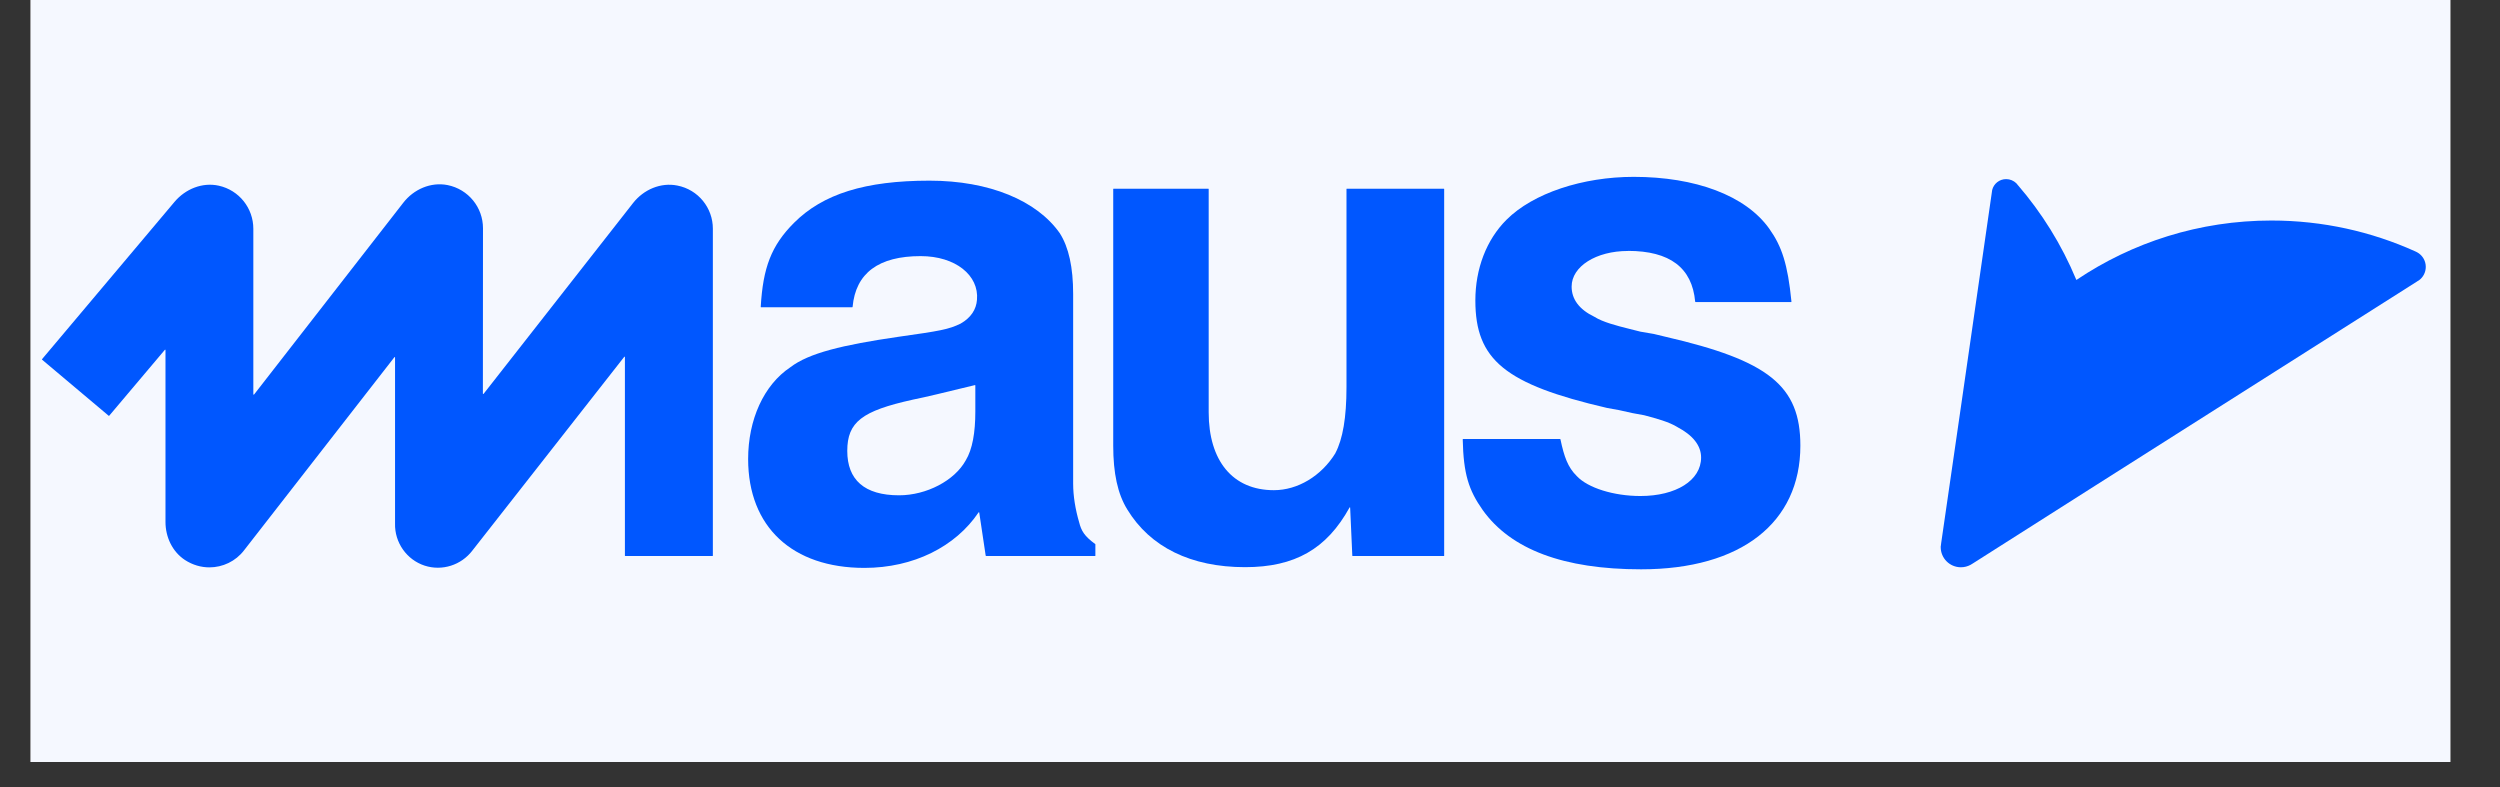
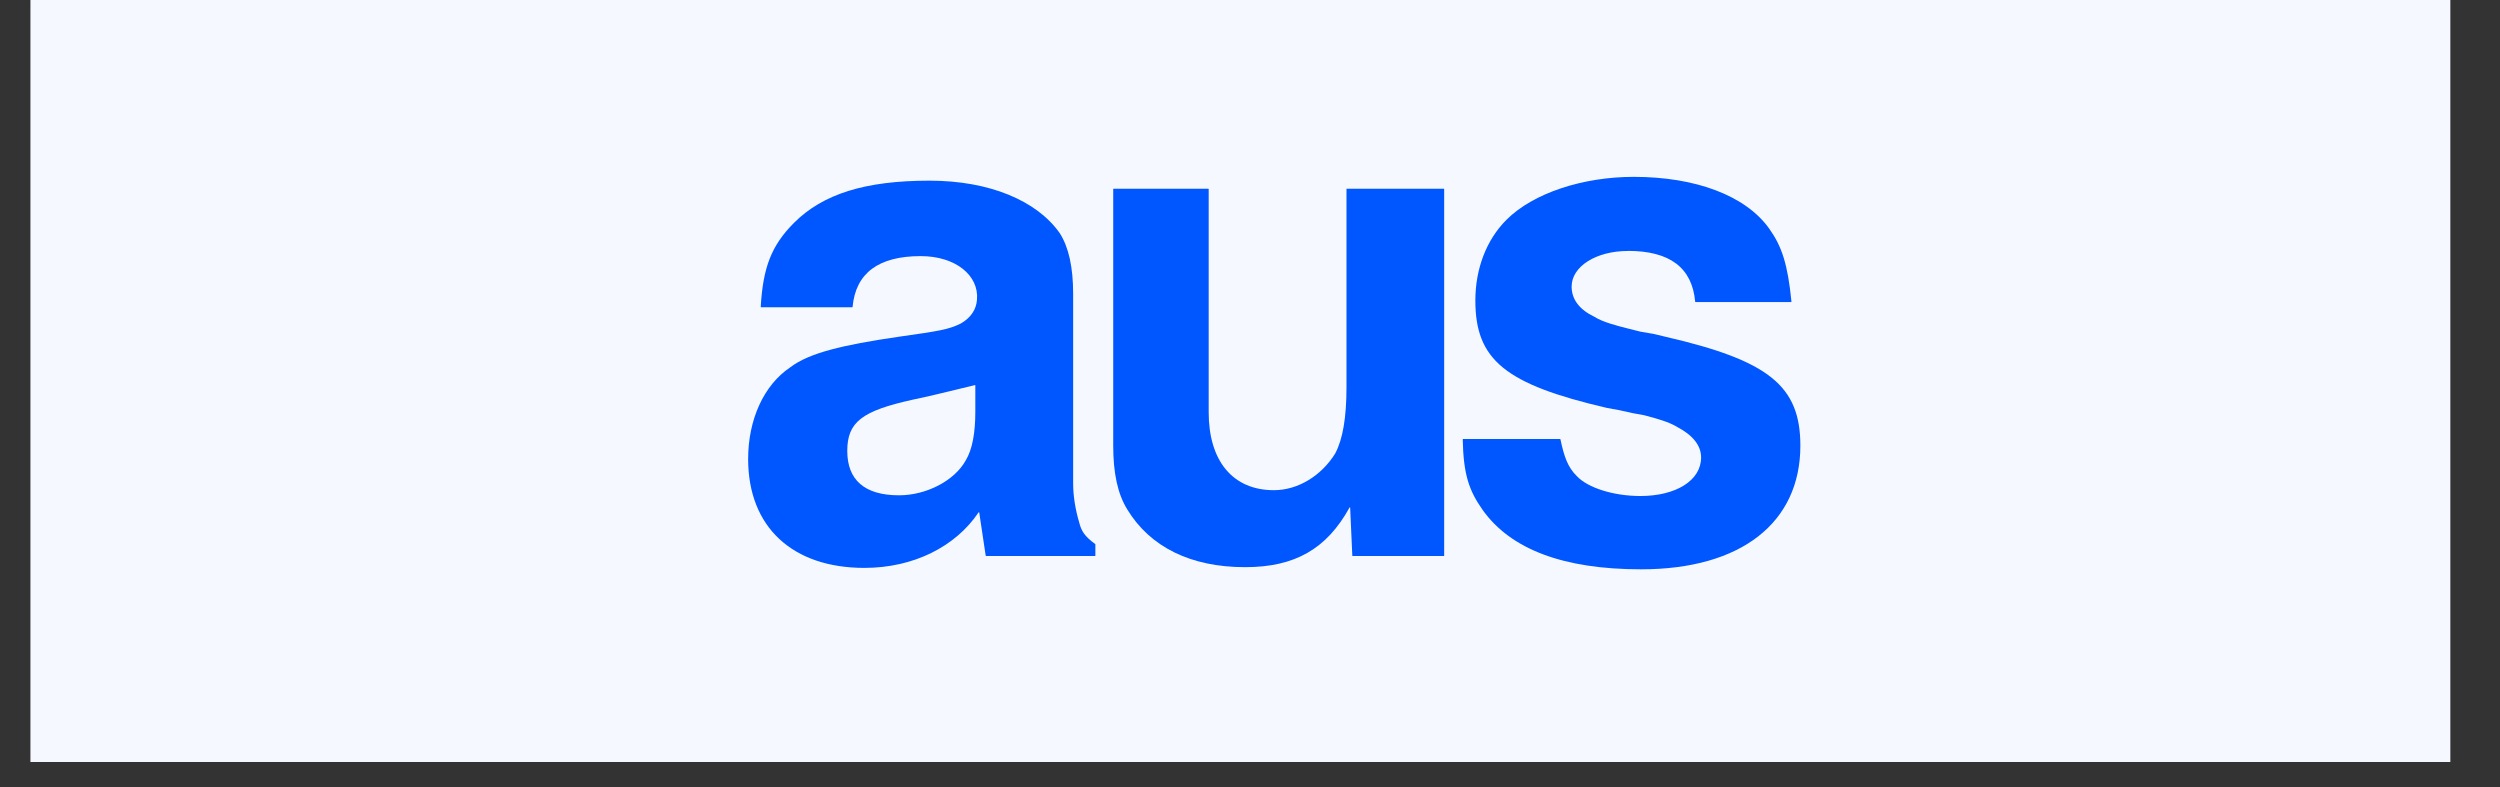
<svg xmlns="http://www.w3.org/2000/svg" width="127" viewBox="0 0 95.25 30" height="40" preserveAspectRatio="xMidYMid meet">
  <rect x="0" y="0" width="95.25" height="30" fill="#333333" stroke="none" />
  <defs>
    <clipPath id="729b5c6e7e">
      <path d="M 1.172 0 L 93.352 0 L 93.352 29.031 L 1.172 29.031 Z M 1.172 0 " />
    </clipPath>
    <clipPath id="7628e23432">
      <path d="M 28 6.738 L 42 6.738 L 42 21.691 L 28 21.691 Z M 28 6.738 " />
    </clipPath>
    <clipPath id="f871f49461">
      <path d="M 42 7 L 56 7 L 56 21.691 L 42 21.691 Z M 42 7 " />
    </clipPath>
    <clipPath id="981f4d2575">
      <path d="M 55 6.738 L 69 6.738 L 69 21.691 L 55 21.691 Z M 55 6.738 " />
    </clipPath>
    <clipPath id="3985691a76">
      <path d="M 1.598 7 L 28 7 L 28 21.691 L 1.598 21.691 Z M 1.598 7 " />
    </clipPath>
    <clipPath id="771f4edad4">
-       <path d="M 73 6.738 L 92.422 6.738 L 92.422 21.691 L 73 21.691 Z M 73 6.738 " />
-     </clipPath>
+       </clipPath>
  </defs>
  <g id="d16647f4c7">
    <g clip-rule="nonzero" clip-path="url(#729b5c6e7e)">
      <path style=" stroke:none;fill-rule:nonzero;fill:#ffffff;fill-opacity:1;" d="M 1.172 0 L 93.352 0 L 93.352 29.031 L 1.172 29.031 Z M 1.172 0 " />
-       <path style=" stroke:none;fill-rule:nonzero;fill:#ffffff;fill-opacity:1;" d="M 1.172 0 L 93.352 0 L 93.352 29.031 L 1.172 29.031 Z M 1.172 0 " />
+       <path style=" stroke:none;fill-rule:nonzero;fill:#ffffff;fill-opacity:1;" d="M 1.172 0 L 93.352 29.031 L 1.172 29.031 Z M 1.172 0 " />
      <rect x="0" width="95.25" y="0" height="30" style="fill:#f5f8ff;fill-opacity:1;stroke:none;" />
    </g>
    <g clip-rule="nonzero" clip-path="url(#7628e23432)">
      <path style=" stroke:none;fill-rule:nonzero;fill:#0057ff;fill-opacity:1;" d="M 32.934 21.637 C 30.195 21.637 28.504 20.082 28.504 17.488 C 28.504 15.992 29.098 14.668 30.113 13.992 C 30.816 13.453 32.086 13.145 34.23 12.832 C 35.809 12.609 36.148 12.551 36.602 12.328 C 36.996 12.102 37.195 11.789 37.223 11.422 C 37.305 10.492 36.406 9.758 35.078 9.758 C 33.477 9.758 32.602 10.402 32.484 11.691 C 32.484 11.699 32.477 11.707 32.469 11.707 L 28.996 11.707 C 28.988 11.707 28.984 11.699 28.984 11.691 C 29.07 10.203 29.383 9.359 30.254 8.488 C 31.352 7.391 32.961 6.883 35.414 6.883 C 37.699 6.883 39.508 7.645 40.379 8.887 C 40.719 9.422 40.887 10.184 40.887 11.199 L 40.887 18.422 C 40.887 18.902 40.973 19.41 41.113 19.891 C 41.199 20.227 41.309 20.422 41.73 20.73 C 41.734 20.734 41.734 20.738 41.734 20.742 L 41.734 21.172 C 41.734 21.18 41.727 21.184 41.719 21.184 L 37.57 21.184 C 37.57 21.184 37.559 21.18 37.555 21.172 L 37.309 19.527 C 37.309 19.516 37.293 19.512 37.285 19.52 C 36.406 20.828 34.805 21.637 32.93 21.637 M 34.766 15.23 C 32.844 15.656 32.281 16.078 32.281 17.18 C 32.281 18.277 32.93 18.871 34.254 18.871 C 35.301 18.871 36.371 18.309 36.793 17.543 C 37.051 17.121 37.16 16.473 37.16 15.684 L 37.16 14.684 C 37.16 14.676 37.152 14.668 37.145 14.672 C 35.887 14.977 35.324 15.117 34.762 15.23 " />
    </g>
    <g clip-rule="nonzero" clip-path="url(#f871f49461)">
      <path style=" stroke:none;fill-rule:nonzero;fill:#0057ff;fill-opacity:1;" d="M 47.438 21.609 C 45.375 21.609 43.824 20.848 42.949 19.41 C 42.582 18.816 42.414 18.027 42.414 16.98 L 42.414 7.207 C 42.414 7.195 42.418 7.191 42.426 7.191 L 46.039 7.191 C 46.047 7.191 46.051 7.199 46.051 7.207 L 46.051 15.711 C 46.051 17.547 46.957 18.676 48.535 18.676 C 49.438 18.676 50.34 18.141 50.879 17.266 C 50.879 17.266 50.879 17.266 50.879 17.262 C 51.16 16.727 51.301 15.91 51.301 14.754 L 51.301 7.207 C 51.301 7.195 51.305 7.191 51.312 7.191 L 55.012 7.191 C 55.02 7.191 55.023 7.199 55.023 7.207 L 55.023 21.172 C 55.023 21.18 55.016 21.184 55.012 21.184 L 51.539 21.184 C 51.531 21.184 51.523 21.18 51.523 21.172 L 51.441 19.344 C 51.441 19.328 51.426 19.324 51.418 19.336 C 50.547 20.914 49.336 21.609 47.438 21.609 " />
    </g>
    <g clip-rule="nonzero" clip-path="url(#981f4d2575)">
      <path style=" stroke:none;fill-rule:nonzero;fill:#0057ff;fill-opacity:1;" d="M 62.023 9.562 C 60.812 9.562 59.879 10.152 59.879 10.918 C 59.879 11.395 60.16 11.789 60.754 12.074 C 61.062 12.27 61.598 12.41 62.051 12.523 L 62.504 12.637 L 63.008 12.723 L 63.461 12.832 C 67.383 13.738 68.594 14.695 68.594 16.98 C 68.594 19.914 66.336 21.691 62.527 21.691 C 59.566 21.691 57.562 20.93 56.492 19.434 C 55.957 18.676 55.758 18.059 55.73 16.742 C 55.73 16.734 55.734 16.727 55.742 16.727 L 59.441 16.727 C 59.441 16.727 59.453 16.73 59.453 16.738 C 59.594 17.406 59.734 17.801 60.074 18.137 C 60.496 18.59 61.484 18.898 62.5 18.898 C 63.855 18.898 64.812 18.305 64.812 17.43 C 64.812 16.98 64.504 16.586 63.91 16.273 C 63.602 16.078 63.094 15.938 62.641 15.82 L 62.191 15.738 L 61.684 15.625 L 61.23 15.543 C 57.34 14.641 56.211 13.707 56.211 11.449 C 56.211 10.238 56.633 9.137 57.395 8.375 C 58.41 7.359 60.301 6.738 62.246 6.738 C 64.59 6.738 66.508 7.445 67.41 8.715 C 67.887 9.387 68.113 10.062 68.254 11.488 C 68.254 11.5 68.25 11.508 68.242 11.508 L 64.602 11.508 C 64.594 11.508 64.59 11.5 64.586 11.492 C 64.469 10.203 63.625 9.559 62.023 9.559 " />
    </g>
    <g clip-rule="nonzero" clip-path="url(#3985691a76)">
-       <path style=" stroke:none;fill-rule:nonzero;fill:#0057ff;fill-opacity:1;" d="M 7.98 21.617 C 7.664 21.617 7.34 21.527 7.047 21.336 C 6.566 21.02 6.305 20.461 6.305 19.887 L 6.305 13.336 C 6.305 13.324 6.289 13.316 6.281 13.328 L 4.16 15.84 C 4.16 15.84 4.148 15.848 4.145 15.844 L 1.602 13.703 C 1.602 13.703 1.594 13.688 1.602 13.684 L 6.652 7.688 C 7.066 7.199 7.707 6.938 8.332 7.074 C 9.113 7.246 9.652 7.934 9.652 8.715 L 9.652 15.023 C 9.652 15.035 9.668 15.043 9.68 15.031 L 15.363 7.727 C 15.762 7.211 16.414 6.926 17.051 7.051 C 17.848 7.211 18.402 7.906 18.402 8.695 L 18.398 14.996 C 18.398 15.012 18.418 15.016 18.426 15.004 L 24.121 7.734 C 24.523 7.223 25.172 6.941 25.809 7.07 C 26.605 7.227 27.16 7.922 27.16 8.711 C 27.16 12.863 27.16 17.016 27.16 21.172 C 27.16 21.18 27.152 21.184 27.145 21.184 L 23.824 21.184 C 23.816 21.184 23.809 21.176 23.809 21.172 C 23.809 18.648 23.809 16.125 23.809 13.602 C 23.809 13.59 23.793 13.582 23.785 13.594 C 21.855 16.055 19.93 18.516 18 20.973 C 17.574 21.535 16.84 21.766 16.18 21.551 C 15.496 21.328 15.031 20.672 15.051 19.941 L 15.051 13.617 C 15.051 13.602 15.035 13.598 15.027 13.609 L 9.297 20.969 C 8.977 21.387 8.484 21.617 7.977 21.617 " />
-     </g>
+       </g>
    <g clip-rule="nonzero" clip-path="url(#771f4edad4)">
      <path style=" stroke:none;fill-rule:nonzero;fill:#0057ff;fill-opacity:1;" d="M 92.422 10.168 C 92.422 10.375 92.324 10.559 92.168 10.676 L 92.09 10.723 C 92.09 10.723 92.09 10.723 92.086 10.727 L 79.82 18.508 L 75.156 21.473 C 75.129 21.488 75.105 21.504 75.078 21.52 C 74.969 21.578 74.848 21.613 74.711 21.613 C 74.285 21.613 73.941 21.27 73.941 20.844 C 73.941 20.824 73.941 20.805 73.949 20.785 C 73.945 20.777 73.945 20.773 73.949 20.77 L 73.961 20.676 L 74.688 15.66 L 75.887 7.344 L 75.902 7.238 C 75.961 7 76.176 6.824 76.434 6.824 C 76.582 6.824 76.719 6.883 76.82 6.98 C 76.836 6.996 76.852 7.012 76.863 7.031 C 77.793 8.105 78.551 9.324 79.105 10.656 C 79.105 10.664 79.117 10.668 79.121 10.66 C 81.242 9.234 83.793 8.402 86.543 8.402 C 88.496 8.402 90.352 8.824 92.023 9.578 C 92.051 9.59 92.074 9.602 92.094 9.613 C 92.289 9.719 92.422 9.93 92.422 10.164 " />
    </g>
  </g>
</svg>